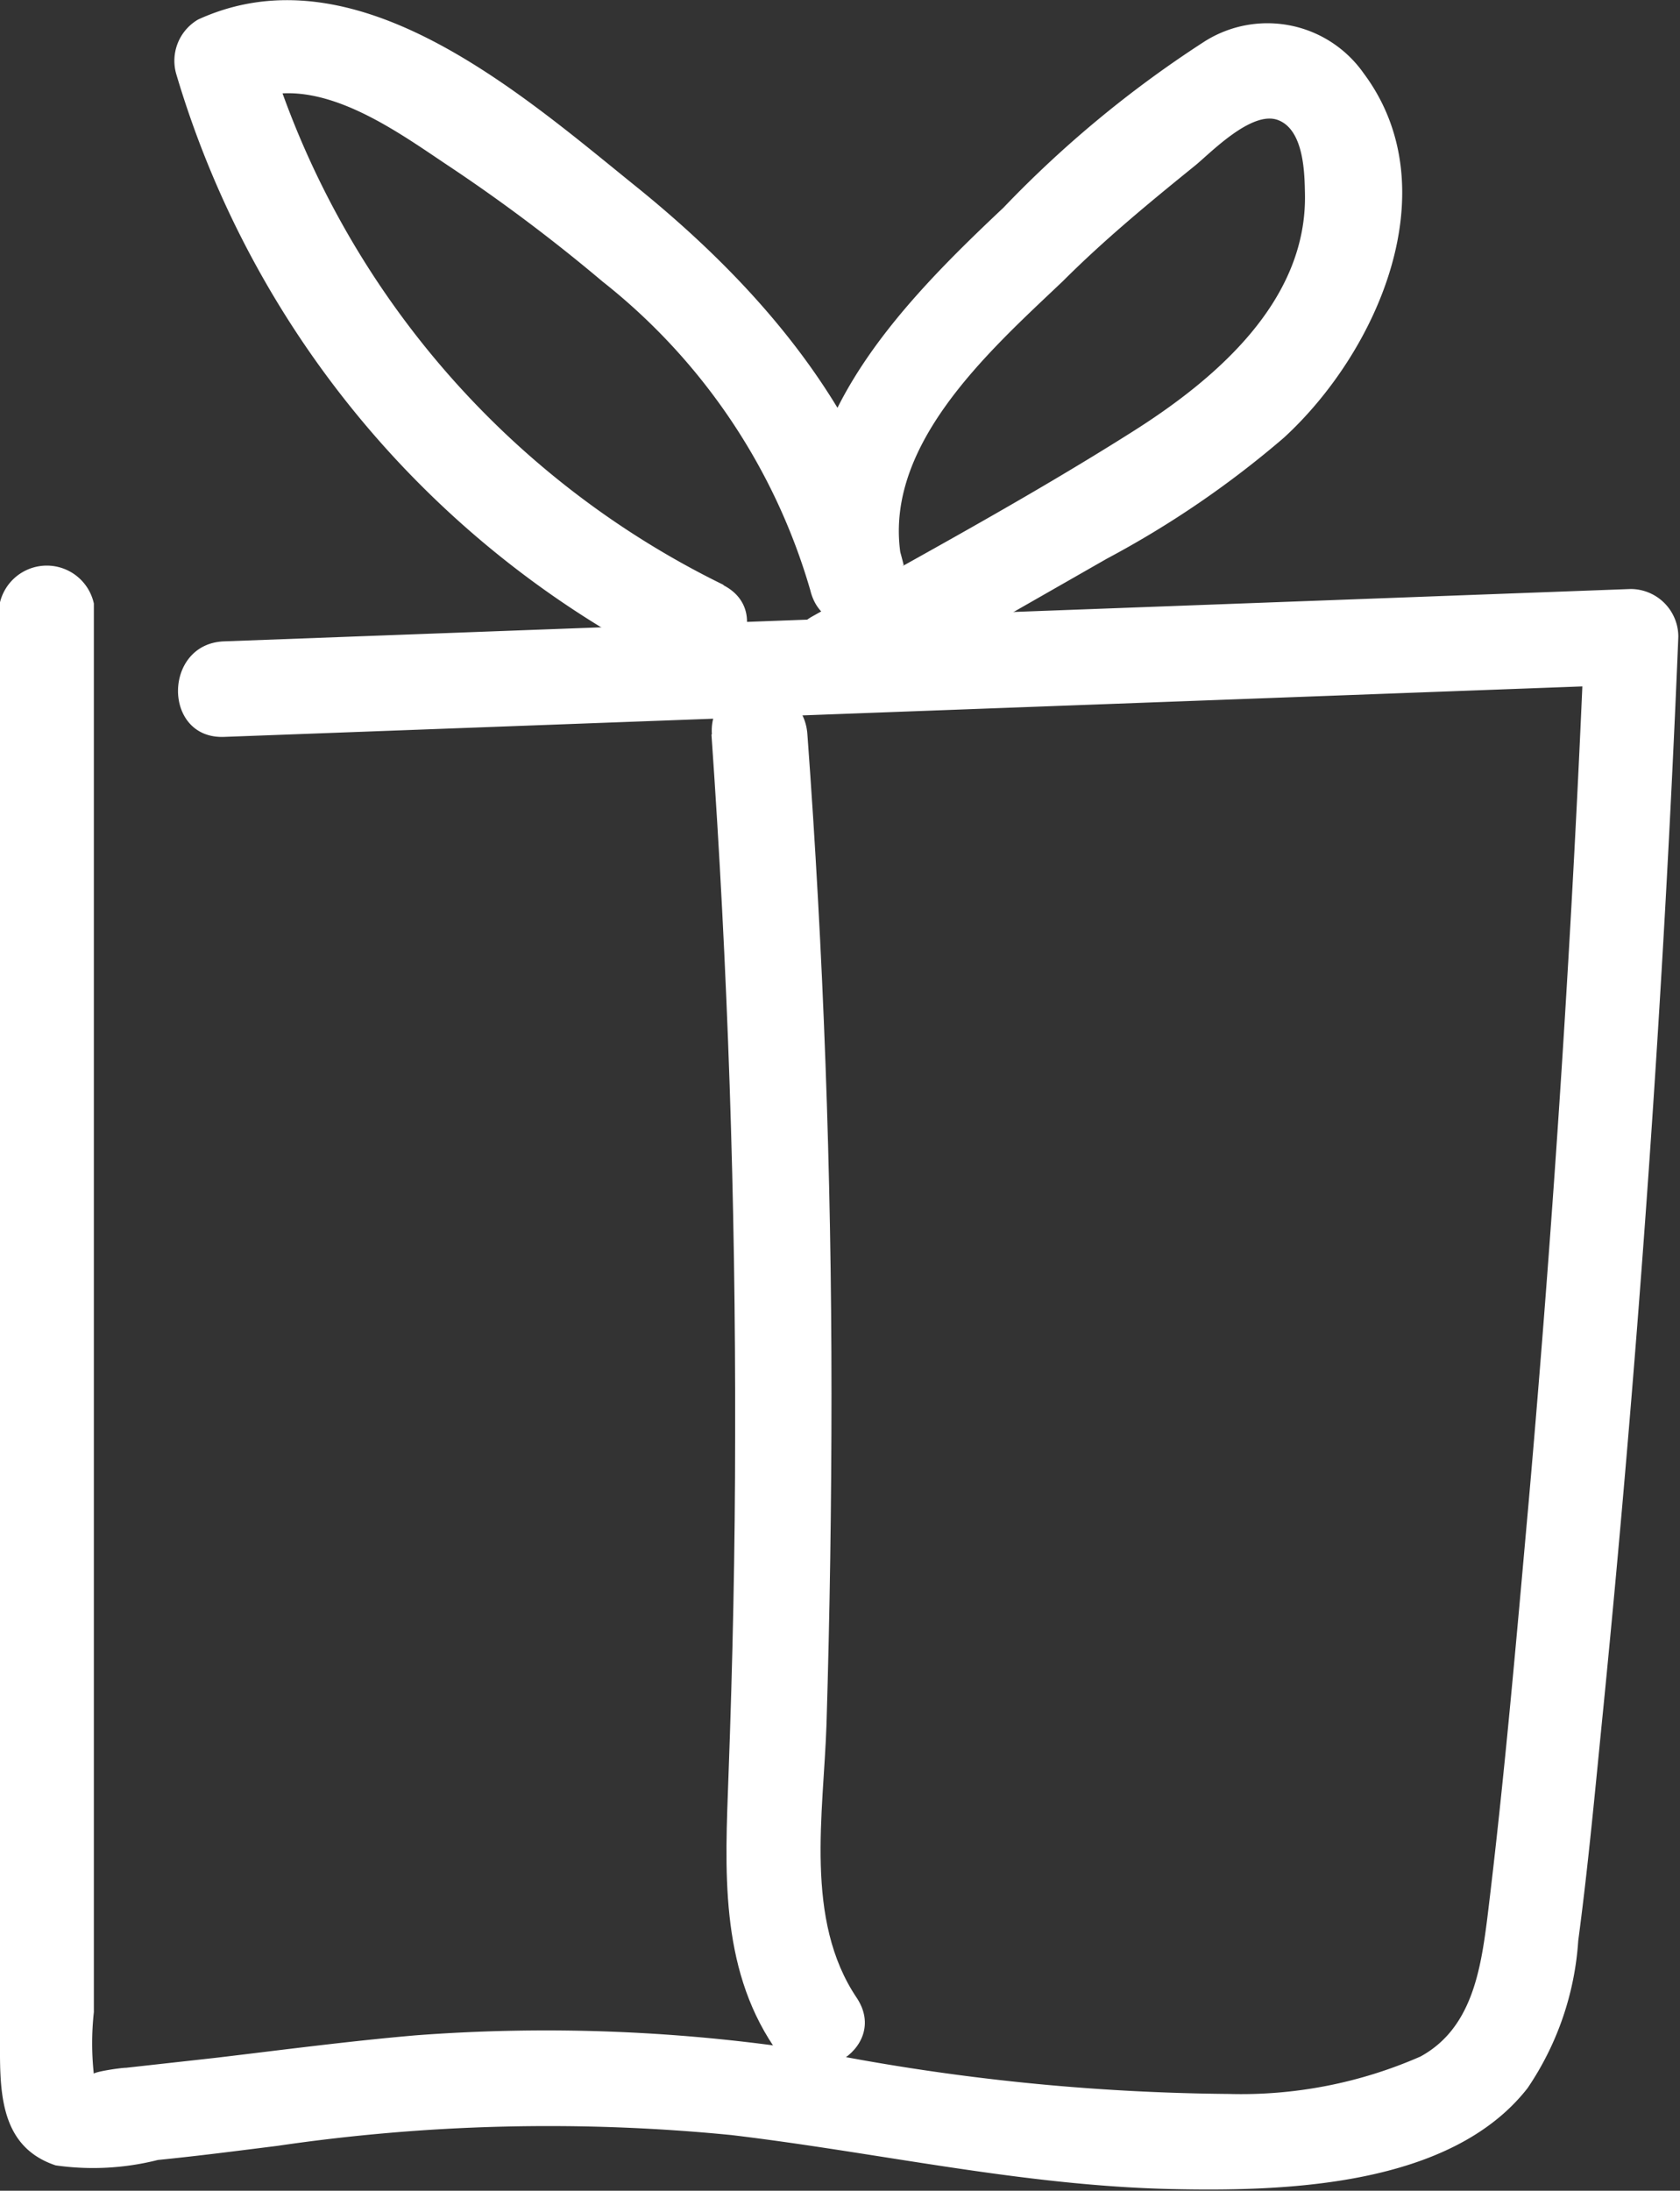
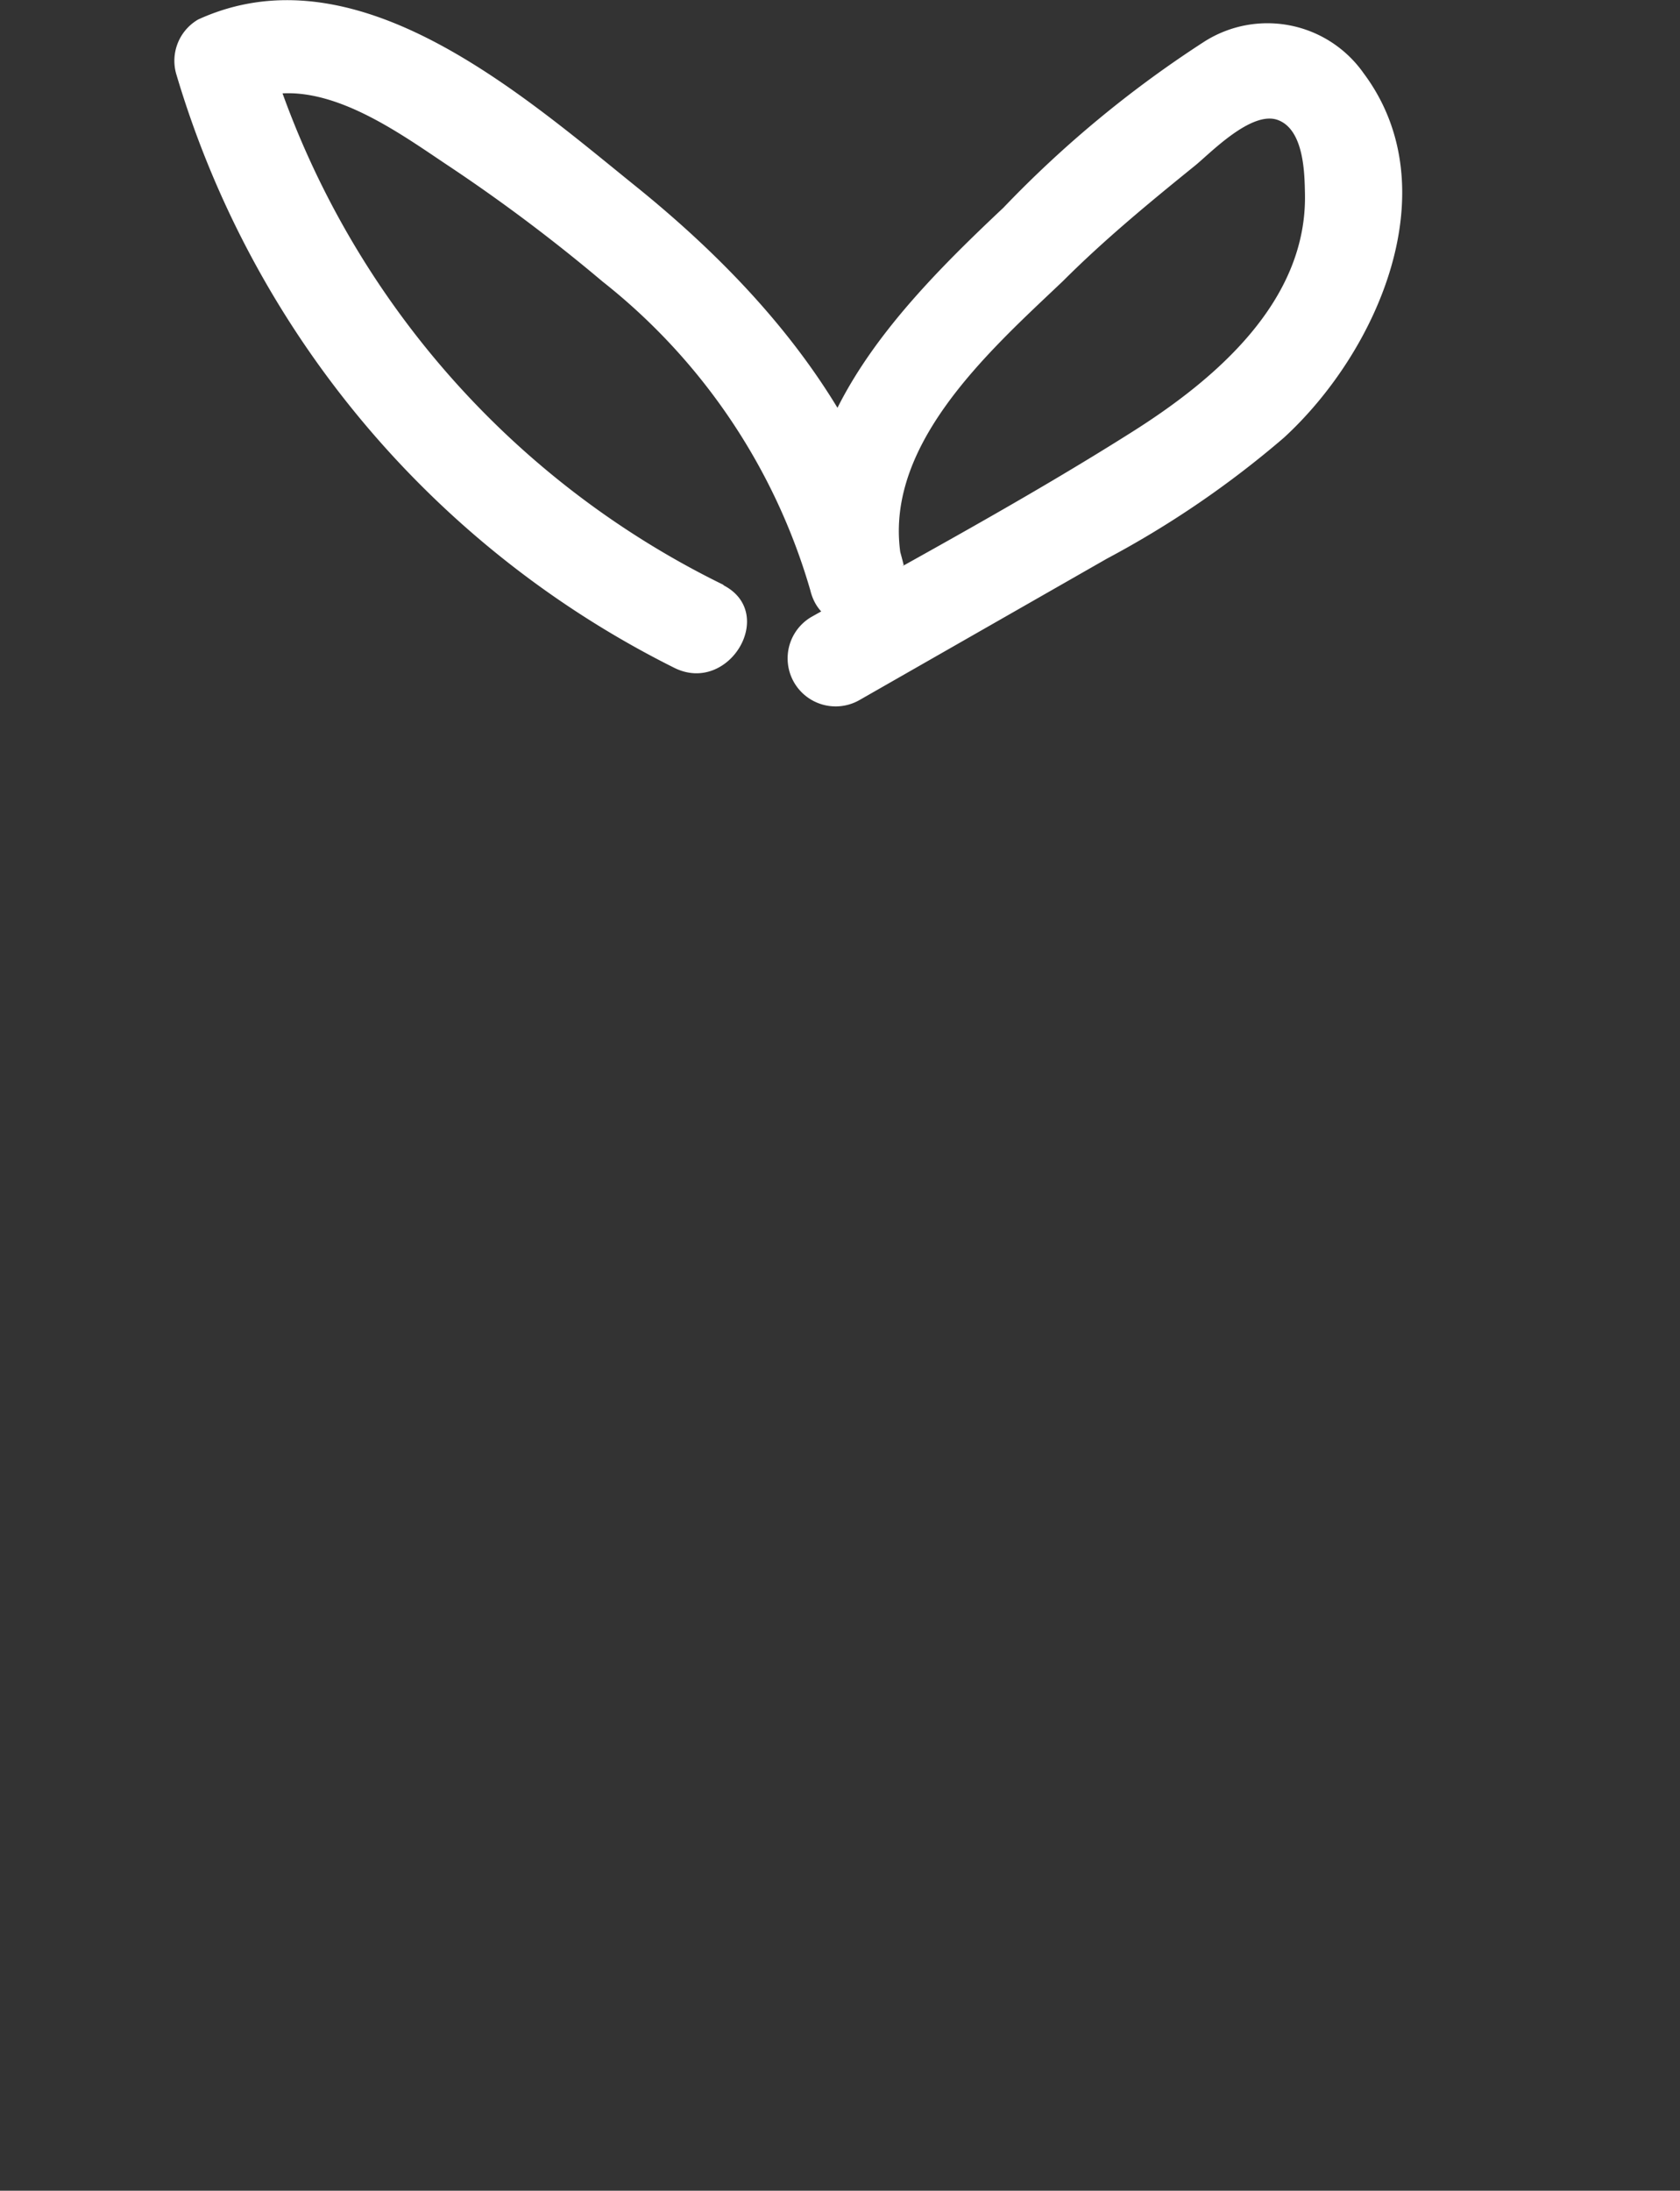
<svg xmlns="http://www.w3.org/2000/svg" width="40.45" height="52.74" viewBox="0 0 40.45 52.74">
  <rect x="0" y="0" width="40.45" height="52.74" fill="#333333" stroke="none" />
  <defs>
    <style> .cls-1 { fill: #fff; } </style>
  </defs>
  <g id="Слой_2" data-name="Слой 2">
    <g id="Слой_5" data-name="Слой 5">
-       <path class="cls-1" d="M0,14.5l0,23V49c0,1.23-.07,2.66,1.34,3.13A6.37,6.37,0,0,0,3.8,52c1-.1,1.92-.22,2.88-.34a44.92,44.92,0,0,1,10.93-.26c3.53.42,7,1.22,10.6,1.3,2.74.06,6.72-.06,8.57-2.43A7.15,7.15,0,0,0,38,46.72c.25-1.88.42-3.77.61-5.66q1.27-12.84,1.8-25.73a1.15,1.15,0,0,0-1.15-1.15L5.4,15.44c-1.48.05-1.49,2.36,0,2.3l33.9-1.26-1.15-1.15q-.43,10.41-1.34,20.79c-.3,3.35-.59,6.72-1,10.06-.16,1.26-.38,2.66-1.61,3.33a10.74,10.74,0,0,1-4.62.9,53.08,53.08,0,0,1-9.81-1A41.72,41.72,0,0,0,10,49c-1.61.14-3.2.35-4.8.54l-2.16.24c-.14,0-.87.11-.78.16a6.86,6.86,0,0,1,0-1.5V38l0-23.47A1.16,1.16,0,0,0,0,14.5Z" />
-       <path class="cls-1" d="M17.13,17.68q.59,8.43.57,16.87c0,2.74-.06,5.47-.16,8.2-.08,2.23-.22,4.57,1.09,6.52.82,1.22,2.82.07,2-1.17-1.27-1.88-.8-4.45-.73-6.59q.12-4,.12-7.95,0-8-.58-15.88c-.1-1.47-2.4-1.48-2.3,0Z" />
      <path class="cls-1" d="M17.44,14.09a21.17,21.17,0,0,1-11-12.94L5.93,2.46c1.63-.75,3.52.63,4.82,1.5a40.94,40.94,0,0,1,3.76,2.82,14.66,14.66,0,0,1,5,7.43c.35,1.44,2.53.83,2.22-.62-.61-2.76,2.07-5.12,3.86-6.82,1-1,2.08-1.89,3.18-2.78.36-.29,1.36-1.34,2-1.1s.64,1.33.65,1.78c.05,2.6-2.18,4.48-4.18,5.74-2.5,1.58-5.13,3-7.7,4.44a1.15,1.15,0,0,0,1.16,2l5.95-3.4a23.41,23.41,0,0,0,4.26-2.91c2.26-2.07,4-6,1.92-8.78A2.83,2.83,0,0,0,29,1a26.82,26.82,0,0,0-4.84,4c-2.56,2.41-5.46,5.4-4.62,9.23l2.22-.62c-.94-3.8-3.53-6.78-6.52-9.18C12.46,2.18,8.53-1.25,4.77.47a1.15,1.15,0,0,0-.53,1.3,23.41,23.41,0,0,0,12,14.31c1.32.65,2.49-1.34,1.16-2Z" />
    </g>
  </g>
</svg>